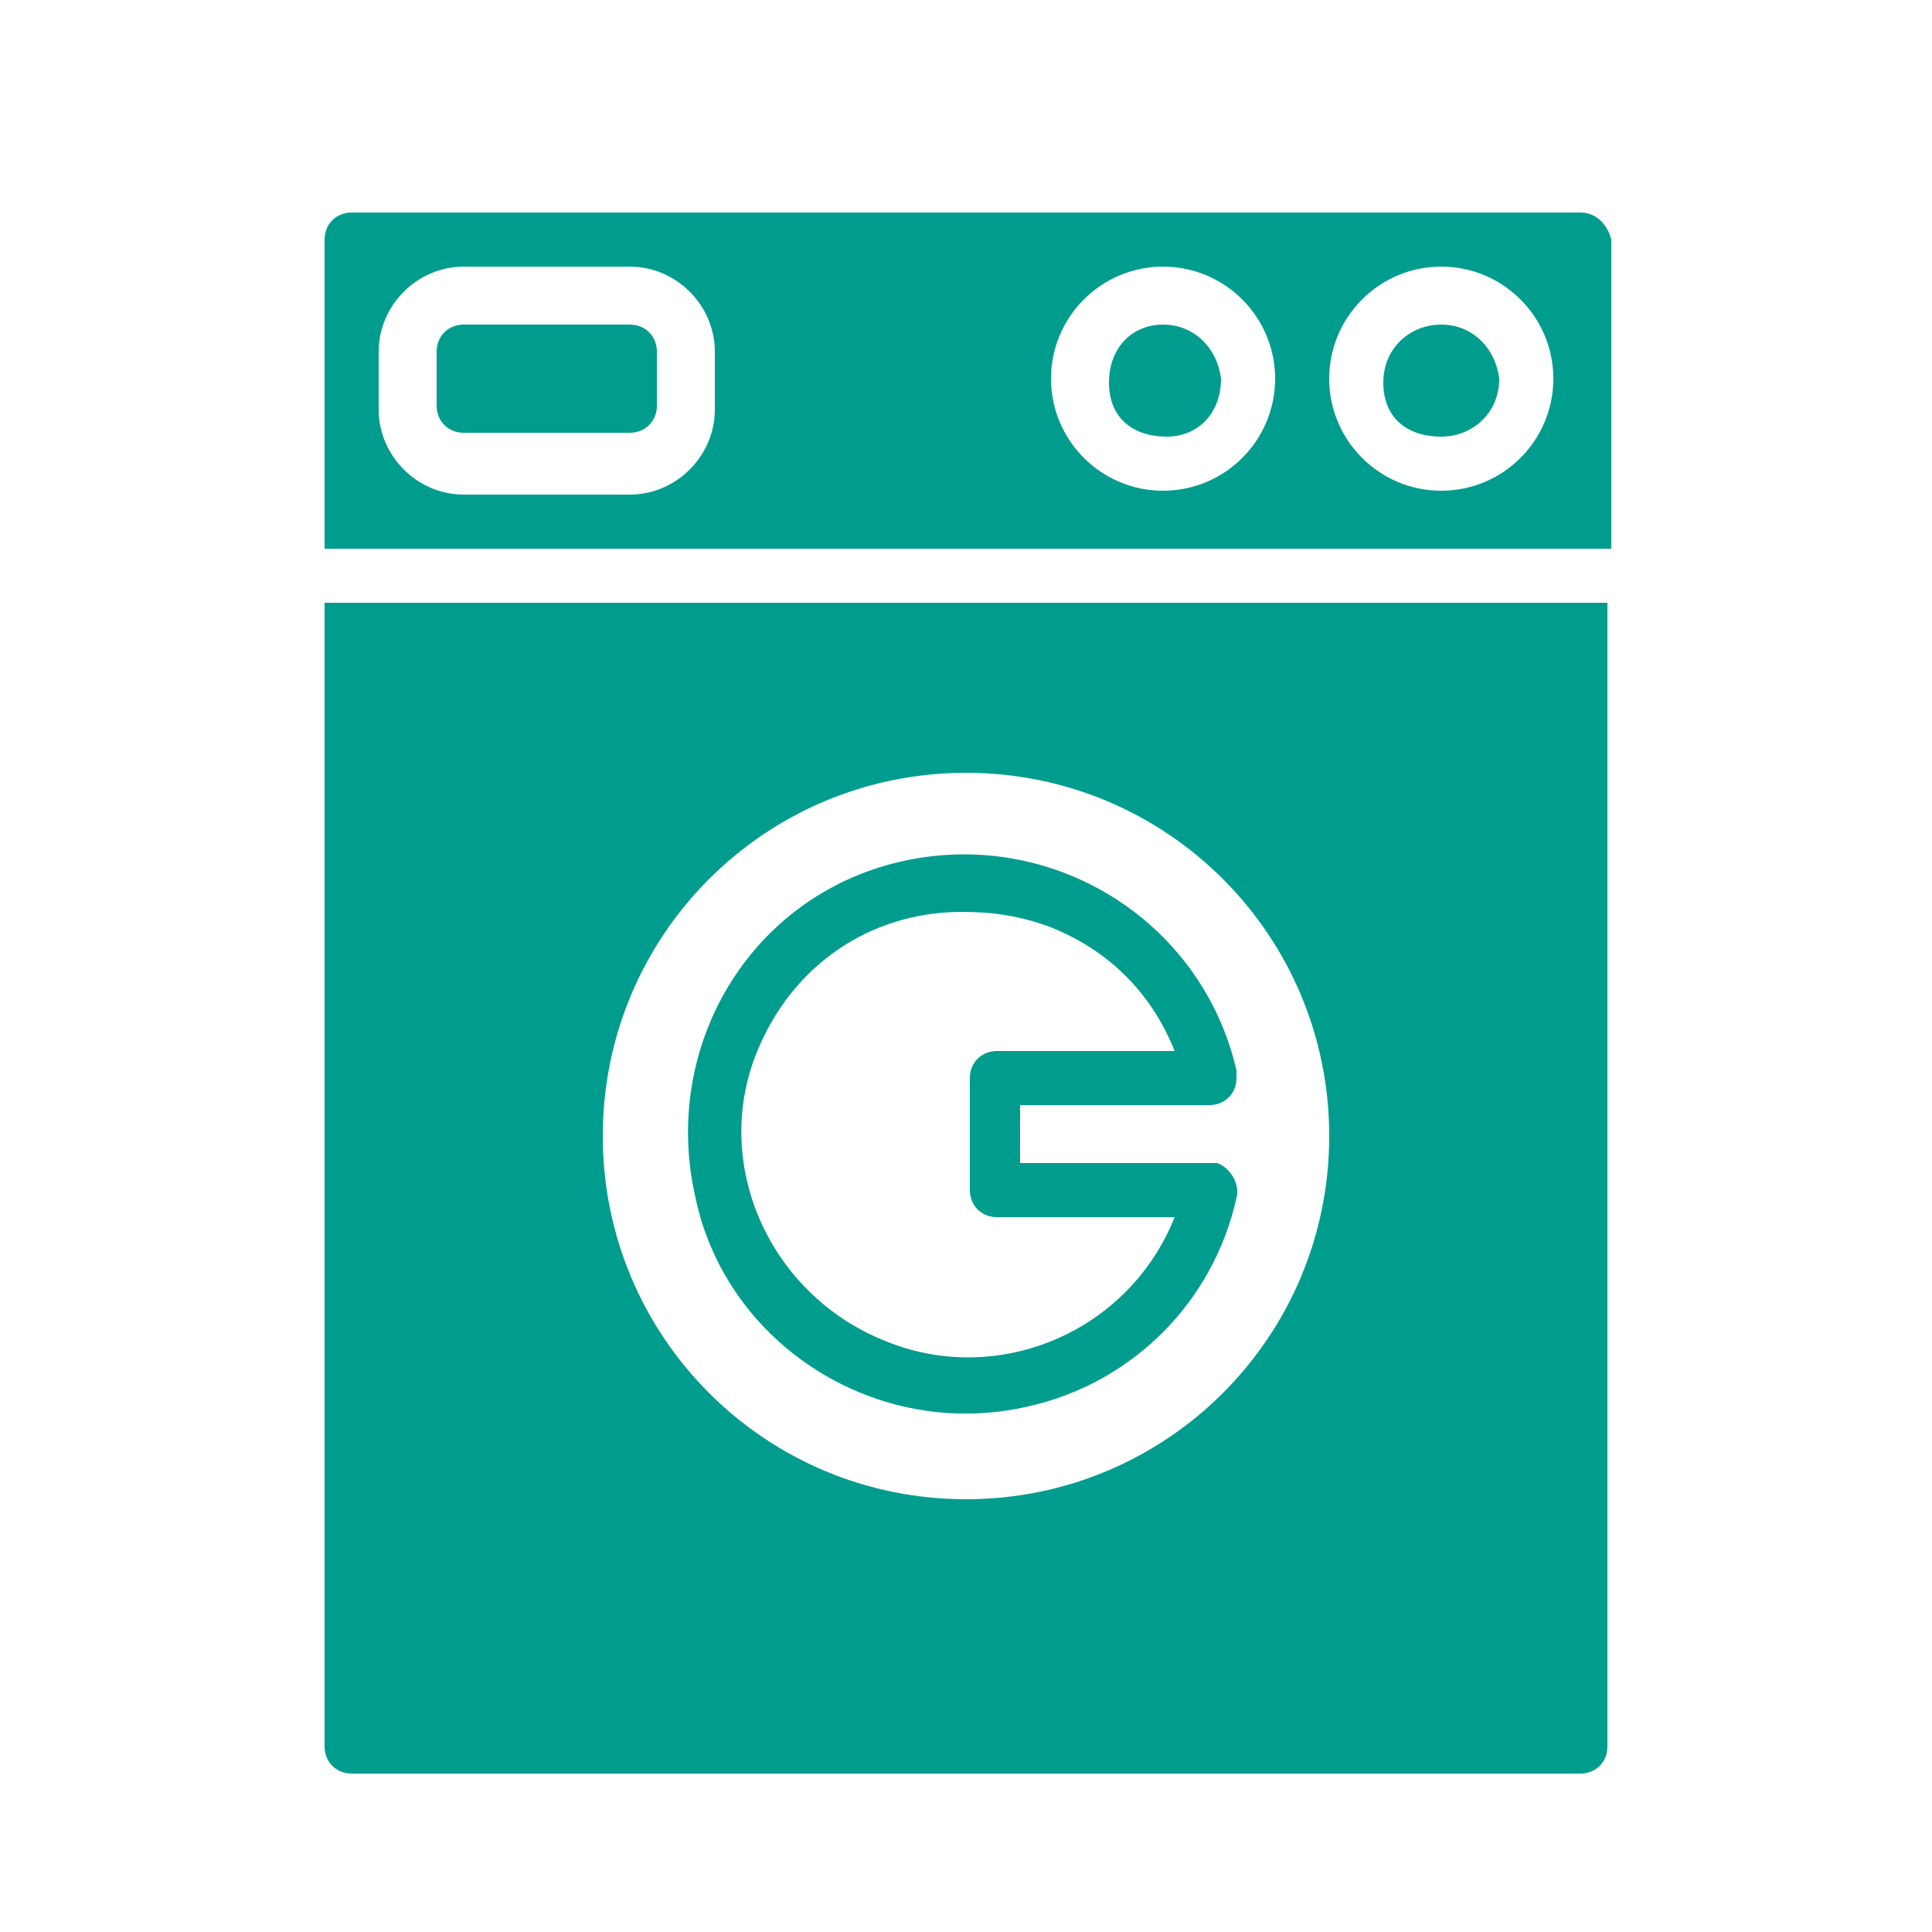
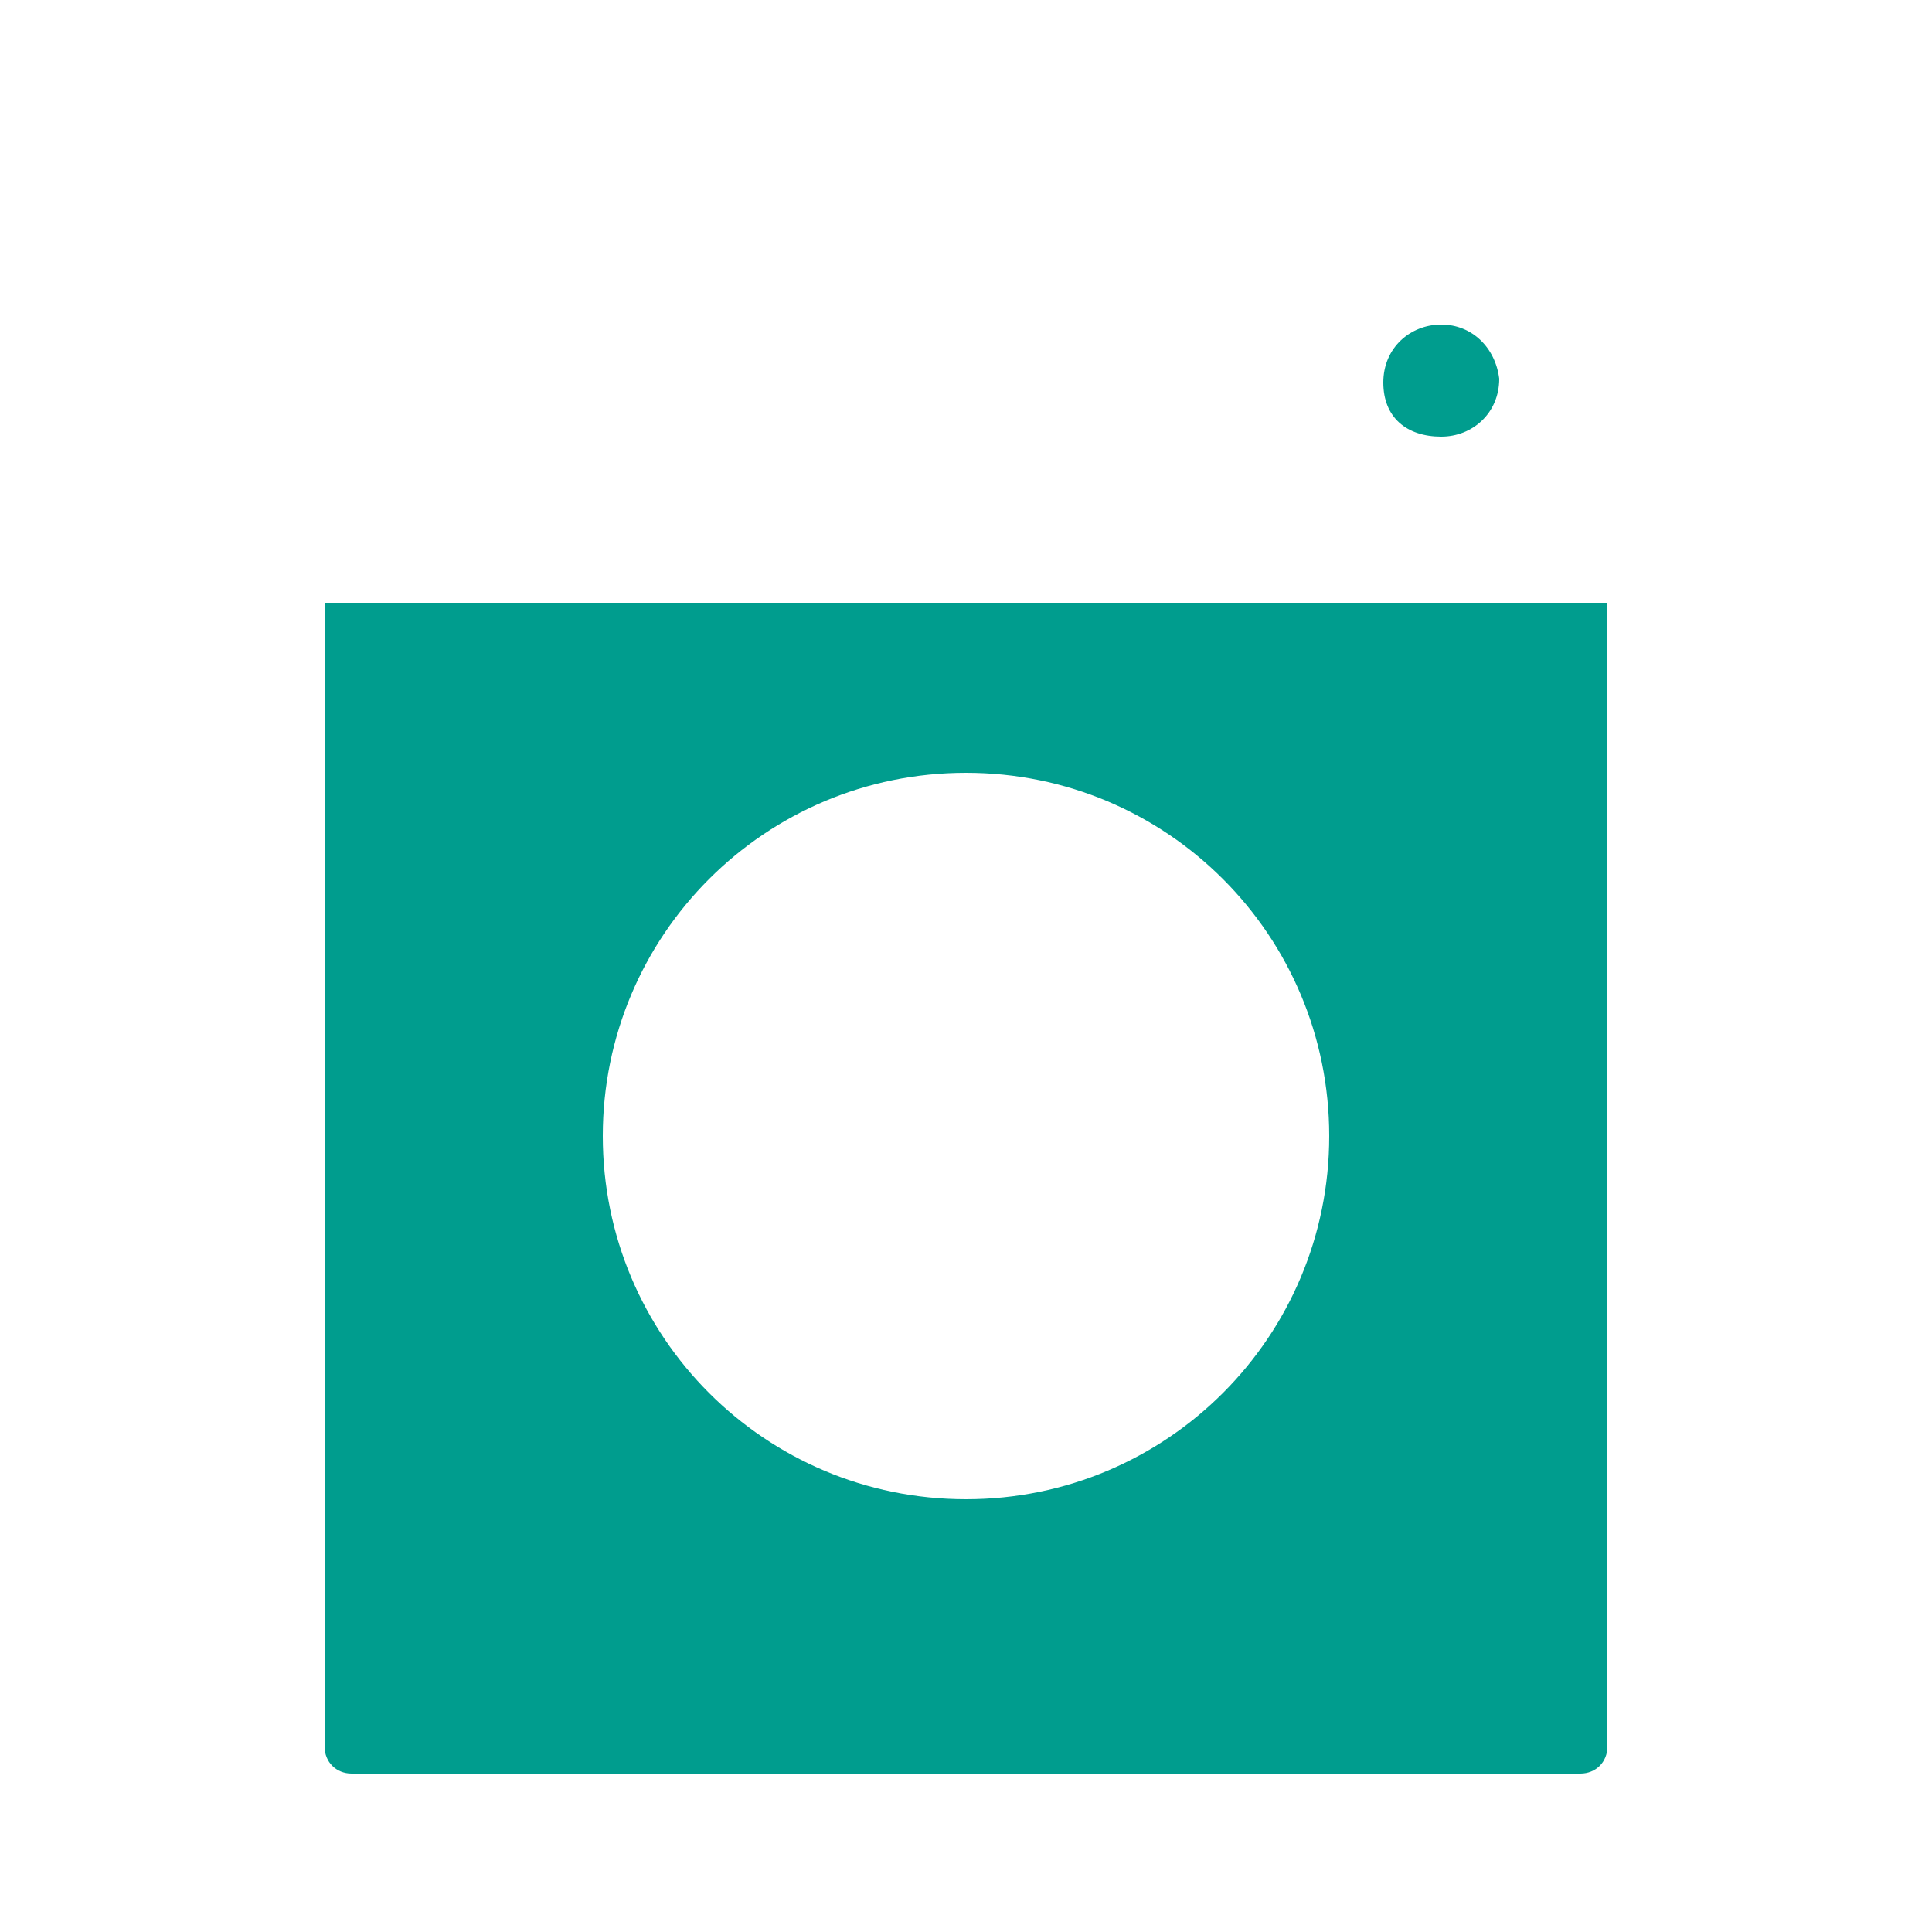
<svg xmlns="http://www.w3.org/2000/svg" version="1.1" id="Calque_1" x="0px" y="0px" viewBox="0 0 50 50" style="enable-background:new 0 0 50 50;" xml:space="preserve">
  <style type="text/css">
	.st0{fill:#009D8E;}
</style>
  <path class="st0" d="M8.4,45.2c0,0.4,0.3,0.7,0.7,0.7h31.8c0.4,0,0.7-0.3,0.7-0.7V15.6H8.4V45.2z M25,20c5.2,0,9.4,4.2,9.4,9.4  s-4.2,9.4-9.4,9.4s-9.4-4.2-9.4-9.4l0,0C15.6,24.2,19.8,20,25,20z" />
  <path class="st0" d="M37.3,8.4c-0.8,0-1.5,0.6-1.5,1.5s0.6,1.4,1.5,1.4c0.8,0,1.5-0.6,1.5-1.5C38.7,9,38.1,8.4,37.3,8.4L37.3,8.4z" />
-   <path class="st0" d="M26.6,36.4c2.7-0.6,4.8-2.7,5.4-5.4c0.1-0.4-0.2-0.8-0.5-0.9h-0.2h-4.9v-1.5h4.9c0.4,0,0.7-0.3,0.7-0.7l0,0  c0-0.1,0-0.1,0-0.2c-0.9-3.9-4.8-6.3-8.7-5.4S17.1,27.1,18,31C18.8,34.8,22.7,37.3,26.6,36.4z M19.6,27.2c0.9-2.2,2.9-3.6,5.3-3.6  c0.8,0,1.5,0.1,2.3,0.4c1.5,0.6,2.6,1.7,3.2,3.2h-4.6c-0.4,0-0.7,0.3-0.7,0.7v2.9c0,0.4,0.3,0.7,0.7,0.7h4.6c-1.2,3-4.6,4.4-7.5,3.2  C19.9,33.5,18.4,30.1,19.6,27.2L19.6,27.2z" />
-   <path class="st0" d="M12,8.4h4.3c0.4,0,0.7,0.3,0.7,0.7v1.4c0,0.4-0.3,0.7-0.7,0.7H12c-0.4,0-0.7-0.3-0.7-0.7V9.1  C11.3,8.7,11.6,8.4,12,8.4z" />
-   <path class="st0" d="M40.9,5.5H9.1c-0.4,0-0.7,0.3-0.7,0.7l0,0v8h33.3v-8C41.6,5.8,41.3,5.5,40.9,5.5L40.9,5.5z M18.5,10.6  c0,1.2-1,2.2-2.2,2.2H12c-1.2,0-2.2-1-2.2-2.2V9.1c0-1.2,1-2.2,2.2-2.2l0,0h4.3c1.2,0,2.2,1,2.2,2.2V10.6z M30.1,12.7  c-1.6,0-2.9-1.3-2.9-2.9s1.3-2.9,2.9-2.9S33,8.2,33,9.8S31.7,12.7,30.1,12.7L30.1,12.7z M37.3,12.7c-1.6,0-2.9-1.3-2.9-2.9  s1.3-2.9,2.9-2.9s2.9,1.3,2.9,2.9l0,0C40.2,11.4,38.9,12.7,37.3,12.7z" />
-   <path class="st0" d="M30.1,8.4c-0.8,0-1.4,0.6-1.4,1.5s0.6,1.4,1.5,1.4c0.8,0,1.4-0.6,1.4-1.5C31.5,9,30.9,8.4,30.1,8.4L30.1,8.4z" />
</svg>